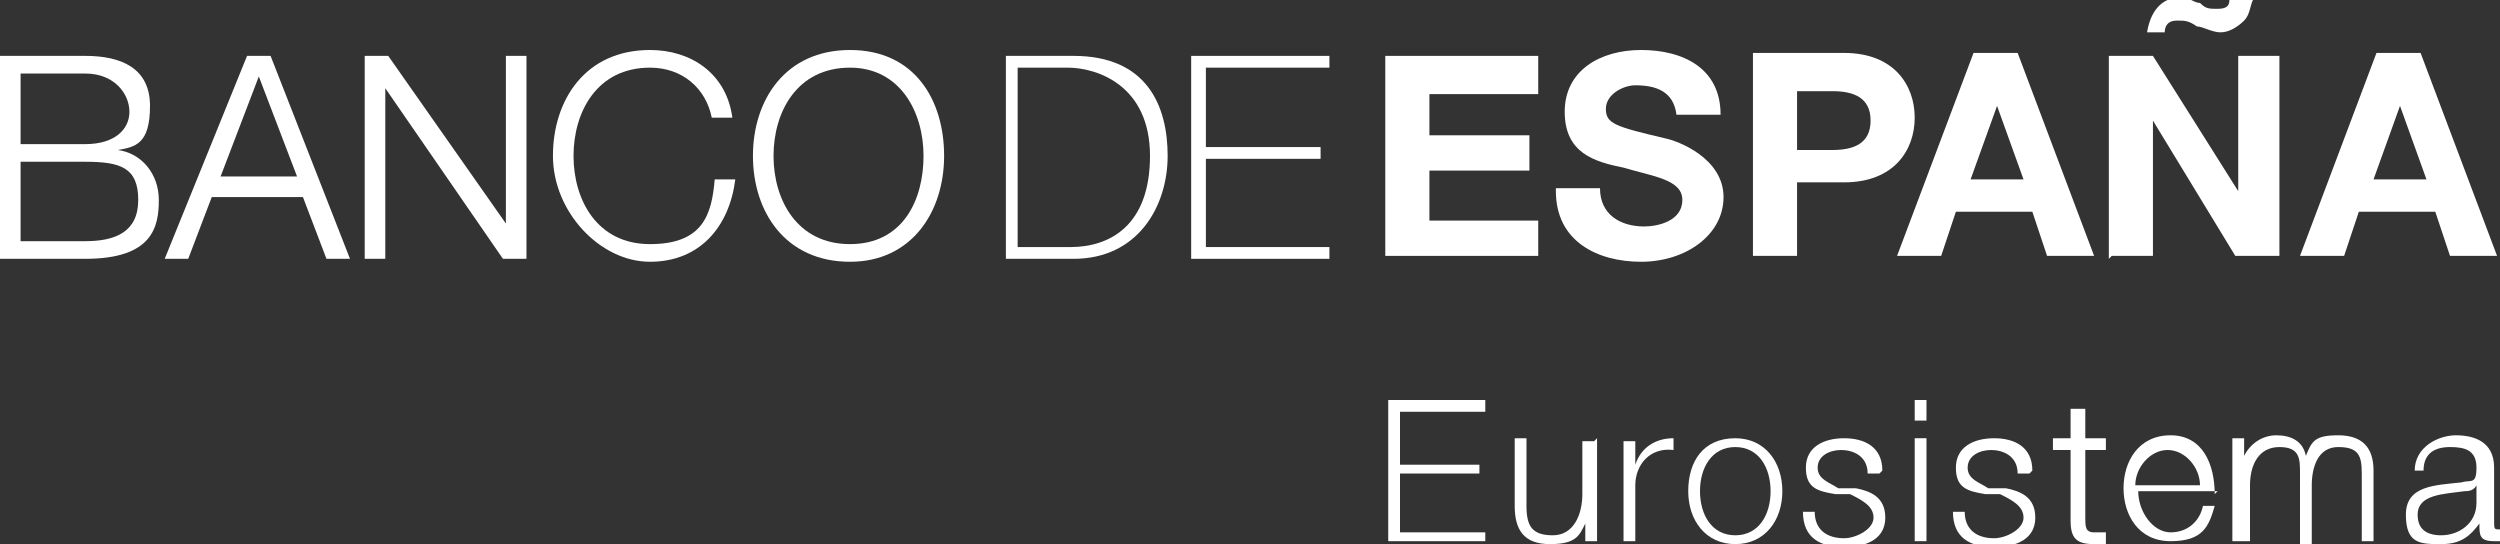
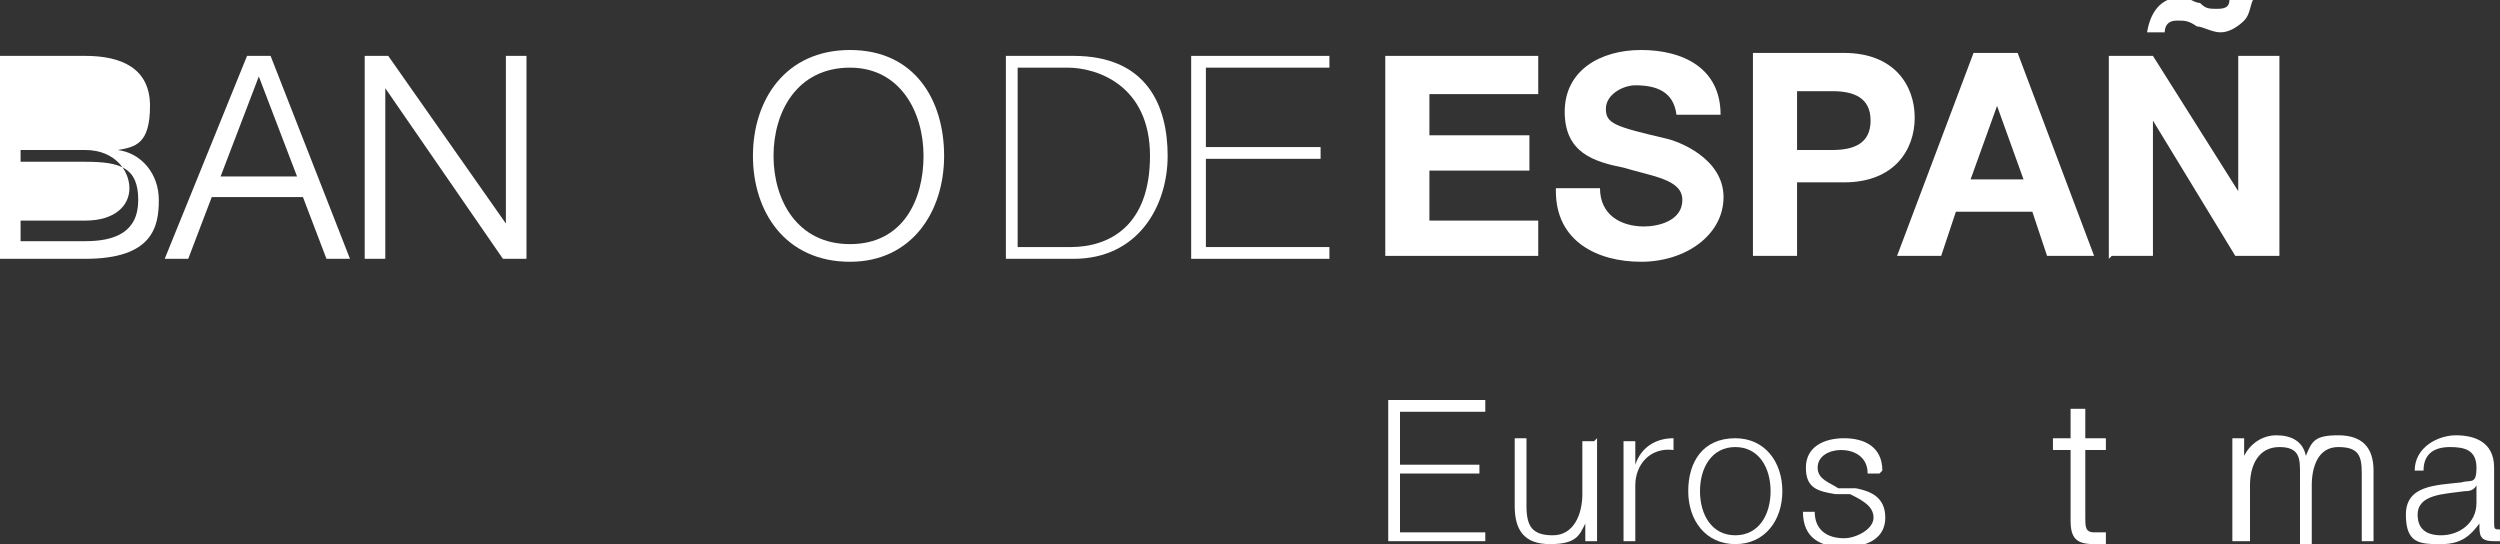
<svg xmlns="http://www.w3.org/2000/svg" id="Capa_1" version="1.1" viewBox="0 0 85 18.5">
  <rect x="0" y="0" width="85" height="18.5" fill="#333333" stroke="none" />
  <defs>
    <style>
      .st0, .st1 {
        fill: #fff;
      }

      .st1 {
        fill-rule: evenodd;
      }
    </style>
  </defs>
-   <path class="st0" d="M2.9,5.5H.7v2.7h2.2c1,0,1.8-.3,1.8-1.4s-.6-1.3-1.8-1.3M4,5.1c.8.1,1.4.8,1.4,1.7s-.2,2-2.5,2H0V1.9h2.9c1.2,0,2.2.4,2.2,1.7s-.5,1.4-1.1,1.5ZM2.9,2.5H.7v2.4h2.2c1,0,1.5-.5,1.5-1.1s-.5-1.3-1.5-1.3Z" />
+   <path class="st0" d="M2.9,5.5H.7v2.7h2.2c1,0,1.8-.3,1.8-1.4s-.6-1.3-1.8-1.3M4,5.1c.8.1,1.4.8,1.4,1.7s-.2,2-2.5,2H0V1.9h2.9c1.2,0,2.2.4,2.2,1.7s-.5,1.4-1.1,1.5ZH.7v2.4h2.2c1,0,1.5-.5,1.5-1.1s-.5-1.3-1.5-1.3Z" />
  <path class="st0" d="M6.4,8.8h-.8l2.8-6.9h.8l2.7,6.9h-.8l-.8-2.1h-3.1l-.8,2.1M10.1,6l-1.3-3.4-1.3,3.4h2.6Z" />
  <polyline class="st0" points="17.2 7.6 17.2 1.9 17.9 1.9 17.9 8.8 17.1 8.8 13.1 3 13.1 8.8 12.4 8.8 12.4 1.9 13.2 1.9 17.2 7.6" />
-   <path class="st0" d="M22.1,1.7c1.4,0,2.6.8,2.8,2.3h-.7c-.2-1-1-1.7-2.1-1.7-1.8,0-2.6,1.5-2.6,3s.8,3,2.6,3,2.1-1,2.2-2.2h.7c-.2,1.6-1.2,2.8-2.9,2.8s-3.3-1.7-3.3-3.6,1.1-3.6,3.3-3.6" />
  <path class="st0" d="M28.9,8.9c-2.2,0-3.3-1.7-3.3-3.6s1.1-3.6,3.3-3.6,3.2,1.7,3.2,3.6-1.1,3.6-3.2,3.6M28.9,2.3c-1.8,0-2.6,1.5-2.6,3s.8,3,2.6,3,2.5-1.5,2.5-3-.8-3-2.5-3Z" />
  <path class="st0" d="M36.3,2.3h-1.7v6.1h1.8c1.3,0,2.7-.7,2.7-3.1s-1.8-3-2.8-3M36.4,8.8h-2.2V1.9h2.3c2.5,0,3.2,1.7,3.2,3.4s-1,3.5-3.2,3.5Z" />
  <polyline class="st0" points="41 5.4 41 8.4 45.2 8.4 45.2 8.8 40.5 8.8 40.5 1.9 45.2 1.9 45.2 2.3 41 2.3 41 5 44.9 5 44.9 5.4 41 5.4" />
  <path class="st1" d="M59.6,8.7h1.5v-2.5h1.6c1.7,0,2.4-1.1,2.4-2.2s-.7-2.2-2.4-2.2h-3.1v6.9M61.1,3.1h1.2c.7,0,1.3.2,1.3,1s-.6,1-1.3,1h-1.2v-2.1Z" />
  <path class="st1" d="M64.5,8.7h1.5l.5-1.5h2.6l.5,1.5h1.6l-2.6-6.9h-1.5l-2.6,6.9M67.9,3.6h0l.9,2.5h-1.8l.9-2.5Z" />
  <path class="st1" d="M75.8,0c0,.2-.1.3-.4.3s-.4,0-.6-.2c-.2,0-.4-.2-.6-.2-.8,0-1.1.6-1.2,1.2h.6c0-.2.1-.4.4-.4s.4,0,.7.2c.2,0,.5.2.8.2s.6-.2.8-.4c.2-.2.2-.5.3-.7h-.7M71.8,8.7h1.4v-4.6h0l2.8,4.6h1.5V1.9h-1.4v4.6h0l-2.9-4.6h-1.5v6.9Z" />
-   <path class="st1" d="M78.2,8.7h1.5l.5-1.5h2.6l.5,1.5h1.6l-2.6-6.9h-1.5l-2.6,6.9M81.6,3.6h0l.9,2.5h-1.8l.9-2.5Z" />
  <polyline class="st0" points="47.2 18.4 50.5 18.4 50.5 18.1 47.6 18.1 47.6 16.1 50.3 16.1 50.3 15.8 47.6 15.8 47.6 14 50.5 14 50.5 13.6 47.2 13.6 47.2 18.4" />
  <path class="st0" d="M54.2,15h-.4v1.8c0,.7-.3,1.4-1,1.4s-.9-.3-.9-1v-2.3h-.4v2.3c0,.8.3,1.3,1.2,1.3s1-.3,1.2-.7h0v.6h.4v-3.5" />
  <path class="st0" d="M55.2,18.4h.4v-1.9c0-.7.5-1.3,1.3-1.2v-.4c-.6,0-1.1.3-1.3.9h0v-.8h-.4v3.5" />
  <path class="st1" d="M59,14.9c-1.1,0-1.6.8-1.6,1.8s.6,1.8,1.6,1.8,1.6-.8,1.6-1.8-.6-1.8-1.6-1.8M59,15.2c.8,0,1.2.7,1.2,1.5s-.4,1.5-1.2,1.5-1.2-.7-1.2-1.5.4-1.5,1.2-1.5Z" />
  <path class="st0" d="M64,16c0-.8-.6-1.1-1.3-1.1s-1.3.3-1.3,1,.4.8,1,.9h.5c.4.2.8.4.8.8s-.6.7-1,.7c-.6,0-1-.3-1-.9h-.4c0,.9.6,1.2,1.4,1.2s1.4-.3,1.4-1-.5-.9-1-1h-.6c-.3-.2-.7-.3-.7-.7s.4-.6.8-.6.9.2.9.8h.4" />
-   <path class="st1" d="M65.1,18.4h.4v-3.5h-.4v3.5M65.1,14.3h.4v-.7h-.4v.7Z" />
-   <path class="st0" d="M69.1,16c0-.8-.6-1.1-1.3-1.1s-1.3.3-1.3,1,.4.8,1,.9h.5c.4.2.8.4.8.8s-.6.7-1,.7c-.6,0-1-.3-1-.9h-.4c0,.9.6,1.2,1.4,1.2s1.4-.3,1.4-1-.5-.9-1-1h-.6c-.3-.2-.7-.3-.7-.7s.4-.6.8-.6.9.2.9.8h.4" />
  <path class="st0" d="M70.8,13.9h-.4v1h-.6v.4h.6v2.4c0,.6.2.8.8.8s.2,0,.4,0v-.4c-.1,0-.2,0-.4,0-.3,0-.3-.2-.3-.5v-2.3h.7v-.4h-.7v-1" />
-   <path class="st1" d="M75.3,16.8c0-1-.4-2-1.5-2s-1.6.9-1.6,1.8.5,1.8,1.6,1.8,1.3-.5,1.5-1.2h-.4c-.1.5-.5.9-1.1.9s-1.1-.7-1.1-1.4h2.7M72.6,16.5c0-.6.5-1.2,1.1-1.2s1.1.6,1.1,1.2h-2.3Z" />
  <path class="st0" d="M76.1,18.4h.4v-1.9c0-.7.3-1.3,1-1.3s.7.4.7.9v2.4h.4v-2c0-.6.2-1.3.9-1.3s.8.3.8.9v2.3h.4v-2.4c0-.8-.4-1.2-1.2-1.2s-.9.2-1.1.7c-.1-.5-.5-.7-1-.7s-.9.3-1.1.7h0v-.6h-.4v3.5" />
  <path class="st1" d="M84.2,17.1c0,.7-.6,1.1-1.2,1.1s-.8-.3-.8-.7c0-.7.9-.7,1.6-.8.1,0,.3,0,.4-.2h0v.6M82.4,16c0-.6.4-.8.9-.8s.9.1.9.7-.2.4-.5.5c-.9.1-1.9.1-1.9,1.1s.5,1,1.2,1,1-.3,1.3-.7h0c0,.4,0,.6.5.6s.2,0,.3,0v-.4s0,0-.1,0c-.2,0-.2,0-.2-.3v-1.8c0-.9-.7-1.1-1.3-1.1s-1.4.4-1.4,1.2h.4Z" />
  <polyline class="st0" points="47.1 8.7 52.3 8.7 52.3 7.5 48.6 7.5 48.6 5.8 52 5.8 52 4.6 48.6 4.6 48.6 3.2 52.3 3.2 52.3 1.9 47.1 1.9 47.1 8.7" />
  <path class="st0" d="M52.9,6.5c0,1.7,1.4,2.4,2.9,2.4s2.8-.9,2.8-2.2-1.5-1.9-2-2c-1.7-.4-2-.5-2-1s.6-.8,1-.8c.7,0,1.3.2,1.4,1h1.5c0-1.6-1.3-2.2-2.7-2.2s-2.6.7-2.6,2.1,1,1.7,2,1.9c1,.3,2,.4,2,1.1s-.8.9-1.3.9c-.8,0-1.5-.4-1.5-1.3h-1.5" />
</svg>